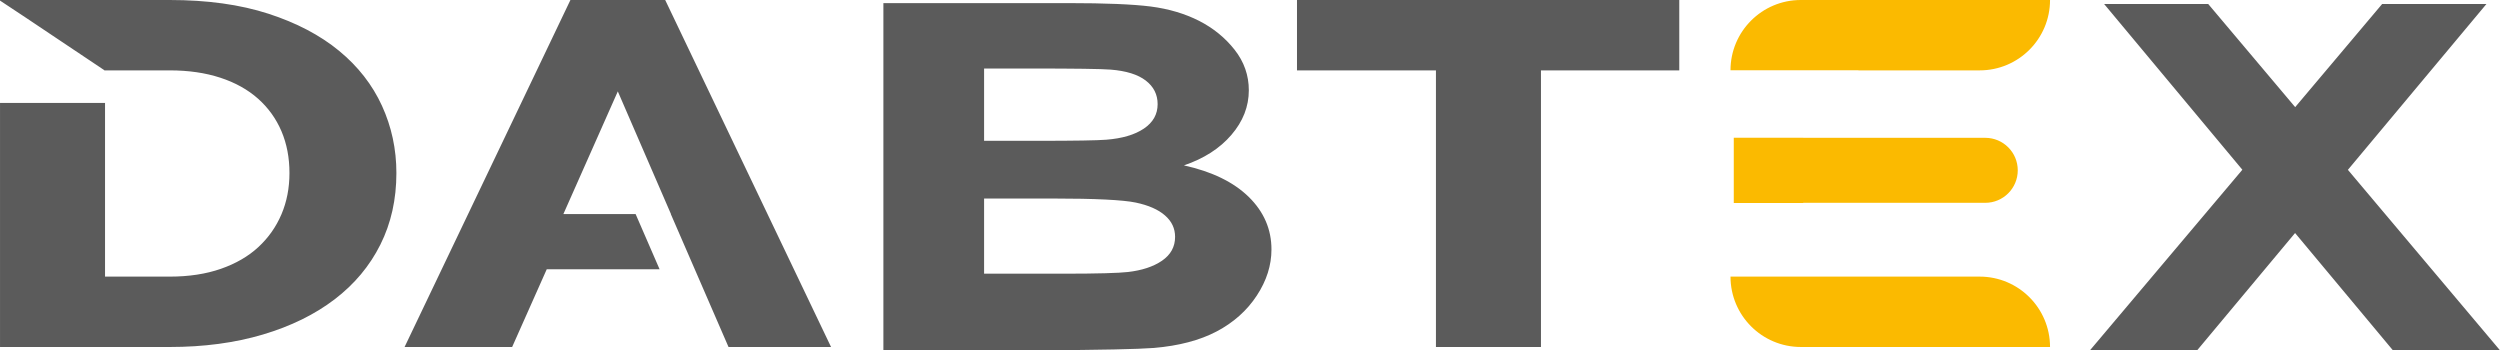
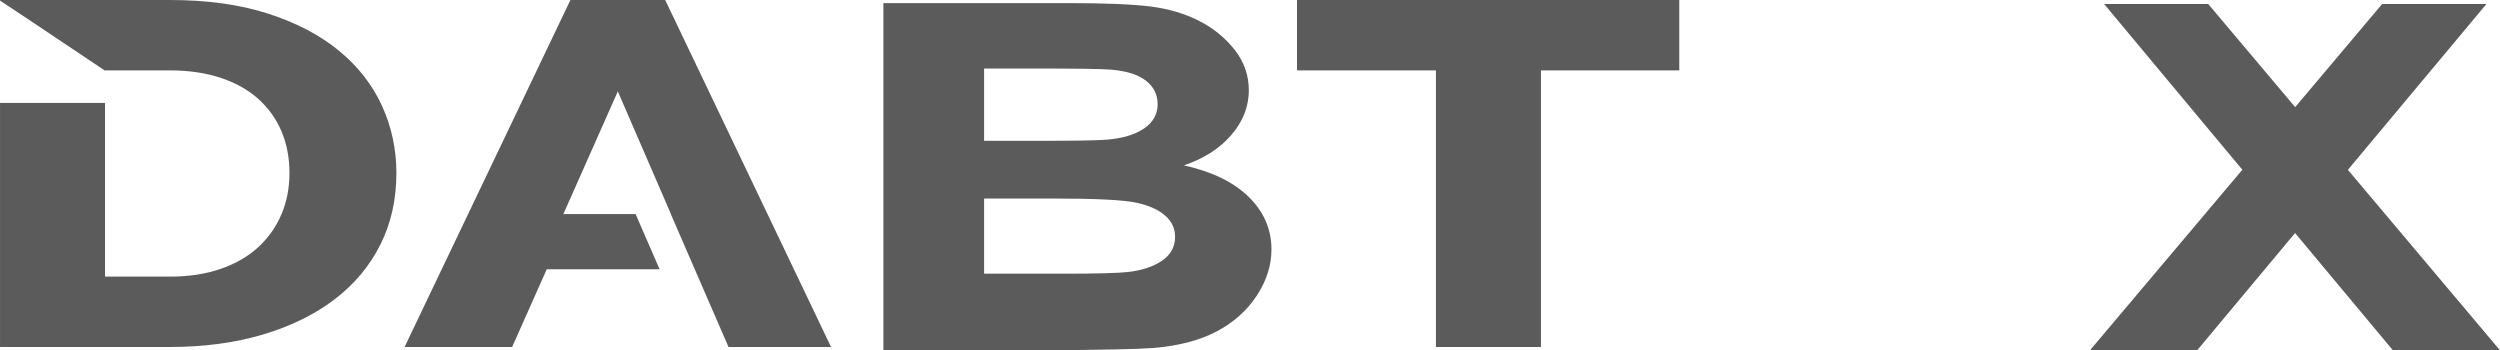
<svg xmlns="http://www.w3.org/2000/svg" xml:space="preserve" width="132.658mm" height="18.588mm" version="1.0" style="shape-rendering:geometricPrecision; text-rendering:geometricPrecision; image-rendering:optimizeQuality; fill-rule:evenodd; clip-rule:evenodd" viewBox="0 0 13015.11 1823.7">
  <defs>
    <style type="text/css"> .fil1 {fill:#5B5B5B;fill-rule:nonzero} .fil0 {fill:#FBBA00;fill-rule:nonzero} </style>
  </defs>
  <g id="Слой_x0020_1">
    <g id="_2503238546992">
-       <path class="fil0" d="M9009.1 365.97l0 0 666.12 0 0 0.41 631.06 0c202.32,0 366.36,-164.03 366.36,-366.38l-1297.58 0c-202.14,0 -365.97,163.86 -365.97,365.97zm378.69 351.53l0 -0.41 -361.65 0 0 339.88 361.65 0 0 -1.07 947.62 0c93.44,0 169.19,-75.77 169.19,-169.19l0 0c0,-93.46 -75.75,-169.21 -169.19,-169.21l-947.62 0zm168.05 722.58l-546.74 0c0,202.35 164.03,366.39 366.38,366.39l1297.16 0 0 0c0,-202.35 -164.02,-366.39 -366.36,-366.39l-616.64 0 -133.8 0z" />
      <path class="fil1" d="M10880.54 1823.7l793.36 -939.98 -719.57 -862.73 541.94 0 452.6 536.71 452.63 -536.71 542.97 0 -721.15 863.17 791.79 939.54 -557.45 0 -509.33 -610.57 -509.81 610.57 -557.98 0zm-2138.1 -1457.32l-720.1 0 0 1440.09 -546.75 0 0 -1440.09 -723.41 0 0 -366.38 1990.25 0 0 366.38zm-6753.85 184.47c-50.03,-109.41 -124.48,-204.81 -223.34,-286.22 -98.93,-81.42 -221.72,-145.86 -368.41,-193.38 -146.67,-47.46 -317.85,-71.26 -513.41,-71.26l-883.43 0 0 3.05c183.3,120.32 364.03,243.82 546.74,364.88l0 -1.55 336.69 0c97.81,0 185.54,12.72 263.38,38.16 77.79,25.43 143.35,61.94 196.74,109.38 53.29,47.51 93.83,103.94 121.67,169.21 27.76,65.32 41.67,137.83 41.67,217.53 0,78.04 -13.91,149.73 -41.67,215 -27.83,65.34 -67.85,122.14 -120.01,170.48 -52.27,48.33 -117.29,86.09 -195.06,113.21 -77.82,27.16 -166.68,40.73 -266.71,40.73l-336.69 0 0 -904.18 -546.74 0 0 1270.58 883.43 0c177.83,0 339.51,-21.64 485.05,-64.88 145.57,-43.27 270.07,-104.33 373.42,-183.17 103.34,-78.91 182.8,-173.9 238.34,-285.01 55.57,-111.05 83.36,-235.32 83.36,-372.74 0,-123.81 -25,-240.42 -75.01,-349.82zm1320.4 563.55l-376.07 0 283.39 -638.63 276.68 638.63 -0.78 0 300.41 692.05 533.83 0 -863.44 -1806.45 -493.4 0 -863.43 1806.45 560.02 0 180.05 -404.55 587.54 0 -124.82 -287.5zm1289.94 -1098.2l964.19 0c191.39,0 333.35,5.9 427.07,17.65 94.27,12.2 177.89,37.03 251.97,74.49 74.13,37.87 135.82,87.94 185.22,150.62 49.39,62.7 74.06,133.36 74.06,211.2 0,84.15 -30.29,161.99 -90.91,232.27 -60.61,70.68 -143.11,123.26 -246.92,158.62 146.5,32.4 258.68,87.09 337.83,164.52 78.59,77.4 117.85,168.27 117.85,273.05 0,82.47 -25.21,162.38 -76.31,240.22 -51.08,77.84 -120.7,140.13 -209.33,186.81 -88.07,46.28 -197.01,74.9 -326.62,85.85 -80.8,6.31 -276.68,10.52 -587.04,12.2l-821.06 0 0 -1807.49zm524.28 340.49l0 376.45 282.78 0c189.15,0 307,-2.08 353.01,-5.72 82.94,-6.52 148.71,-25.85 196.42,-58.14 47.69,-32.31 71.23,-74.54 71.23,-127.01 0,-50.58 -20.77,-91.26 -61.72,-122.83 -40.95,-31.56 -102.16,-50.67 -182.95,-57.02 -48.13,-3.82 -186.93,-5.72 -415.3,-5.72l-243.47 0zm0 676.86l0 391.36 415.23 0c175.05,0 286.82,-3.38 333.92,-8.81 72.33,-8.38 131.29,-27.54 176.78,-58.49 45.46,-31.24 68.43,-72.35 68.43,-124.32 0,-44.13 -17.37,-81.18 -52.74,-111.79 -34.76,-30.56 -85.86,-52.97 -152.09,-66.88 -66.21,-13.92 -210.52,-21.07 -432.12,-21.07l-357.42 0z" />
    </g>
  </g>
</svg>